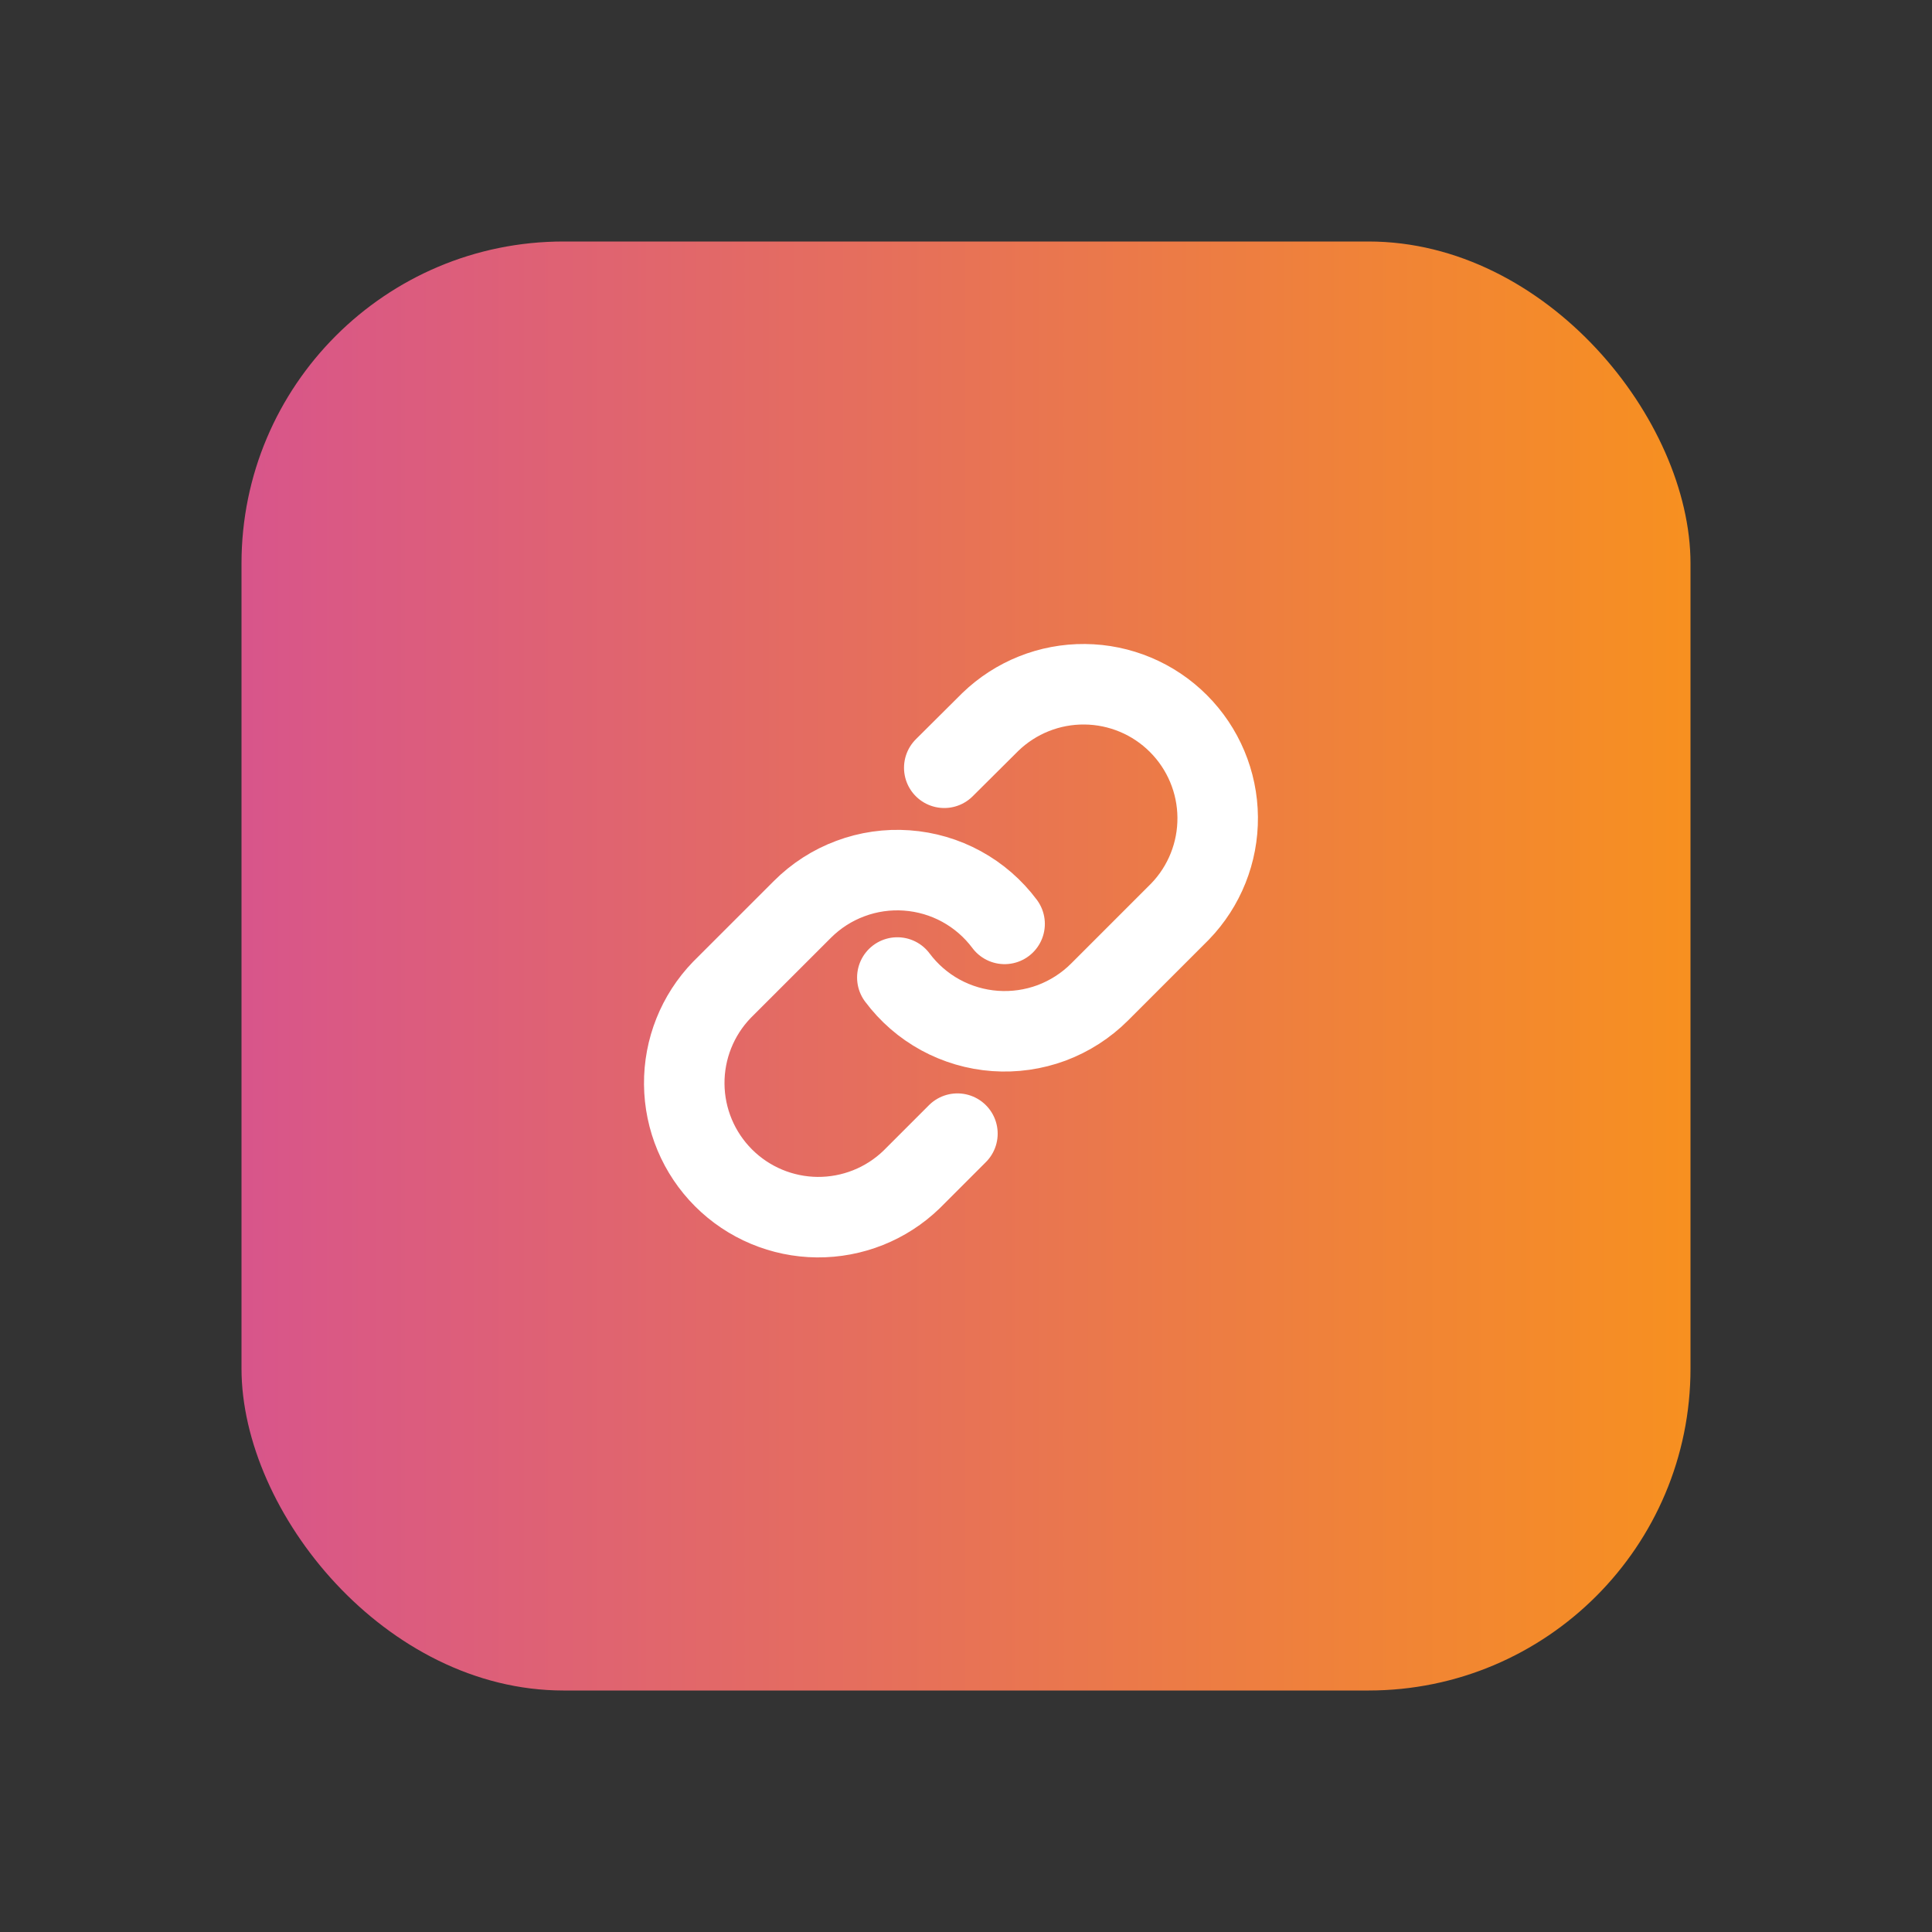
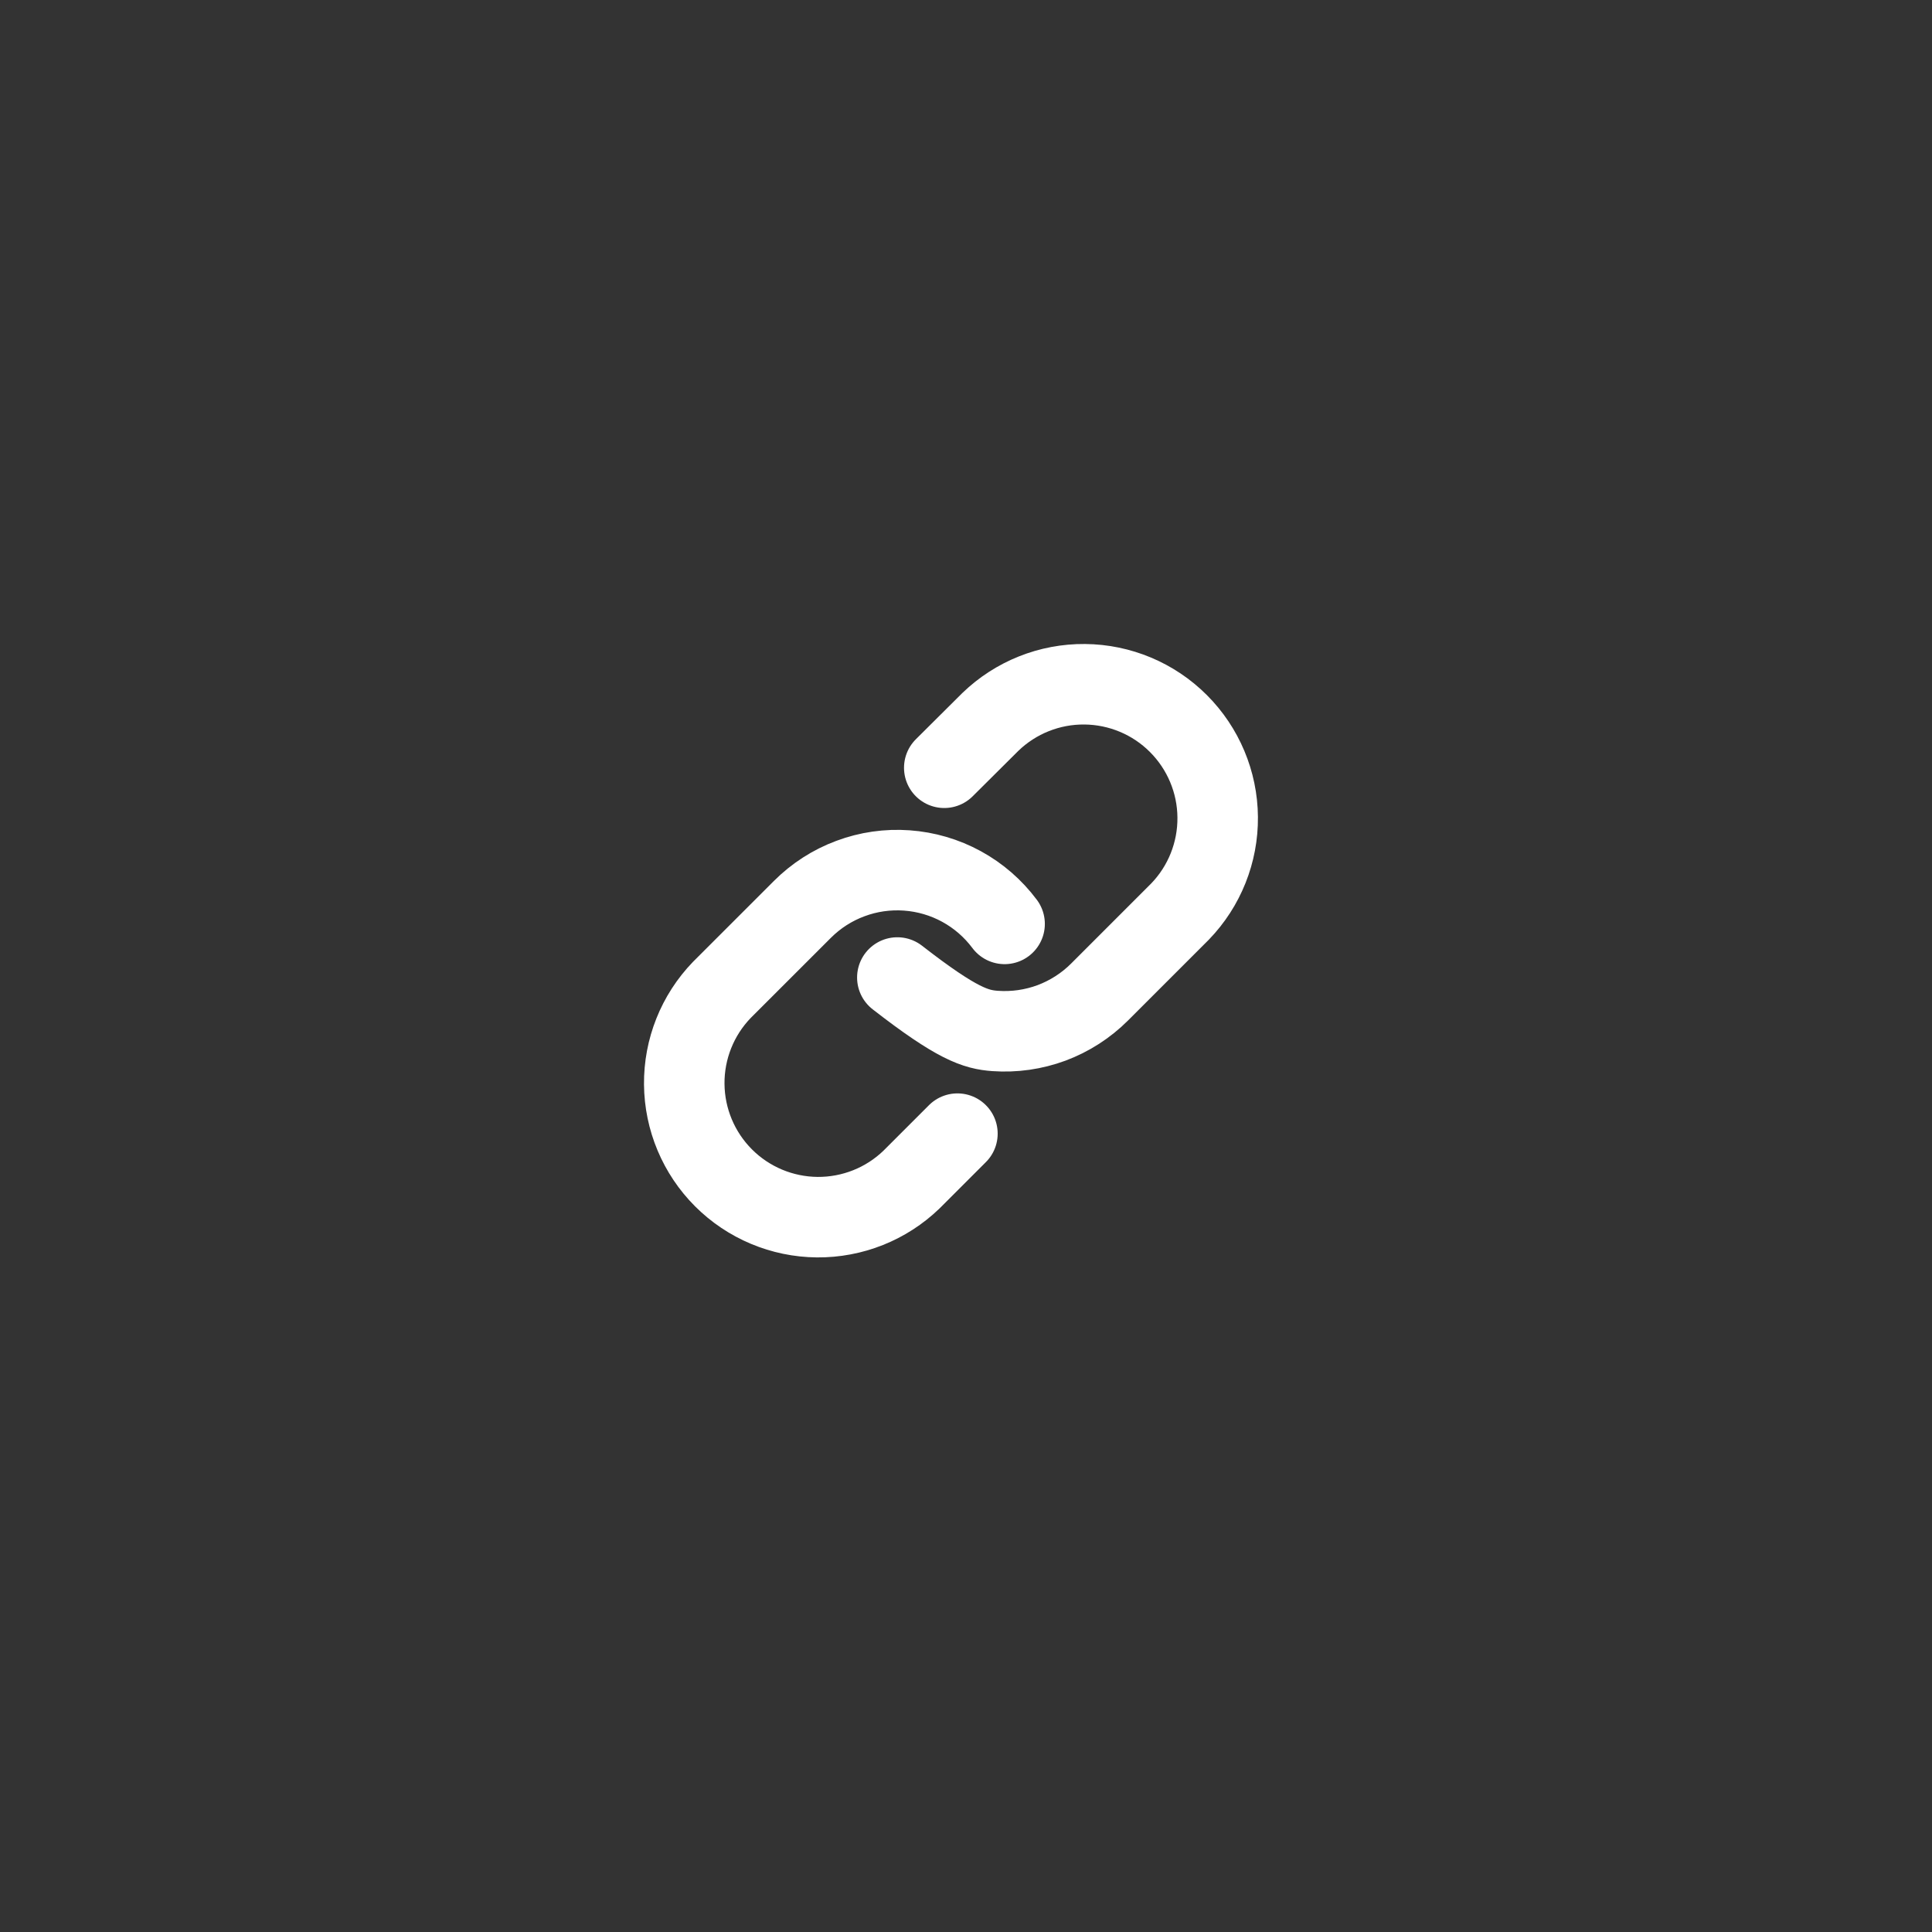
<svg xmlns="http://www.w3.org/2000/svg" width="48" height="48" viewBox="0 0 48 48" fill="none">
  <rect x="0" y="0" width="48" height="48" fill="#333333" stroke="none" />
-   <rect x="6" y="6" width="36" height="36" rx="8" fill="url(#paint0_linear_451_12068)" />
-   <path d="M22.294 24.286C22.58 24.669 22.945 24.986 23.364 25.215C23.784 25.444 24.247 25.58 24.724 25.614C25.201 25.648 25.679 25.579 26.127 25.413C26.574 25.245 26.981 24.984 27.319 24.646L29.318 22.647C29.925 22.019 30.261 21.177 30.253 20.303C30.246 19.43 29.895 18.594 29.277 17.976C28.66 17.358 27.824 17.008 26.95 17C26.076 16.992 25.235 17.328 24.606 17.935L23.46 19.075M24.959 22.954C24.673 22.571 24.308 22.254 23.889 22.025C23.47 21.796 23.006 21.66 22.529 21.626C22.053 21.592 21.574 21.66 21.127 21.828C20.679 21.994 20.273 22.256 19.935 22.594L17.935 24.593C17.328 25.221 16.992 26.063 17 26.937C17.008 27.811 17.358 28.646 17.976 29.264C18.594 29.882 19.43 30.232 20.303 30.24C21.177 30.247 22.019 29.912 22.647 29.305L23.787 28.165" stroke="white" stroke-width="2" stroke-linecap="round" stroke-linejoin="round" />
+   <path d="M22.294 24.286C23.784 25.444 24.247 25.58 24.724 25.614C25.201 25.648 25.679 25.579 26.127 25.413C26.574 25.245 26.981 24.984 27.319 24.646L29.318 22.647C29.925 22.019 30.261 21.177 30.253 20.303C30.246 19.43 29.895 18.594 29.277 17.976C28.66 17.358 27.824 17.008 26.95 17C26.076 16.992 25.235 17.328 24.606 17.935L23.46 19.075M24.959 22.954C24.673 22.571 24.308 22.254 23.889 22.025C23.47 21.796 23.006 21.66 22.529 21.626C22.053 21.592 21.574 21.66 21.127 21.828C20.679 21.994 20.273 22.256 19.935 22.594L17.935 24.593C17.328 25.221 16.992 26.063 17 26.937C17.008 27.811 17.358 28.646 17.976 29.264C18.594 29.882 19.43 30.232 20.303 30.24C21.177 30.247 22.019 29.912 22.647 29.305L23.787 28.165" stroke="white" stroke-width="2" stroke-linecap="round" stroke-linejoin="round" />
  <defs>
    <linearGradient id="paint0_linear_451_12068" x1="41.978" y1="24.042" x2="6" y2="24.042" gradientUnits="userSpaceOnUse">
      <stop stop-color="#F79020" />
      <stop offset="1" stop-color="#D8558B" />
    </linearGradient>
  </defs>
</svg>